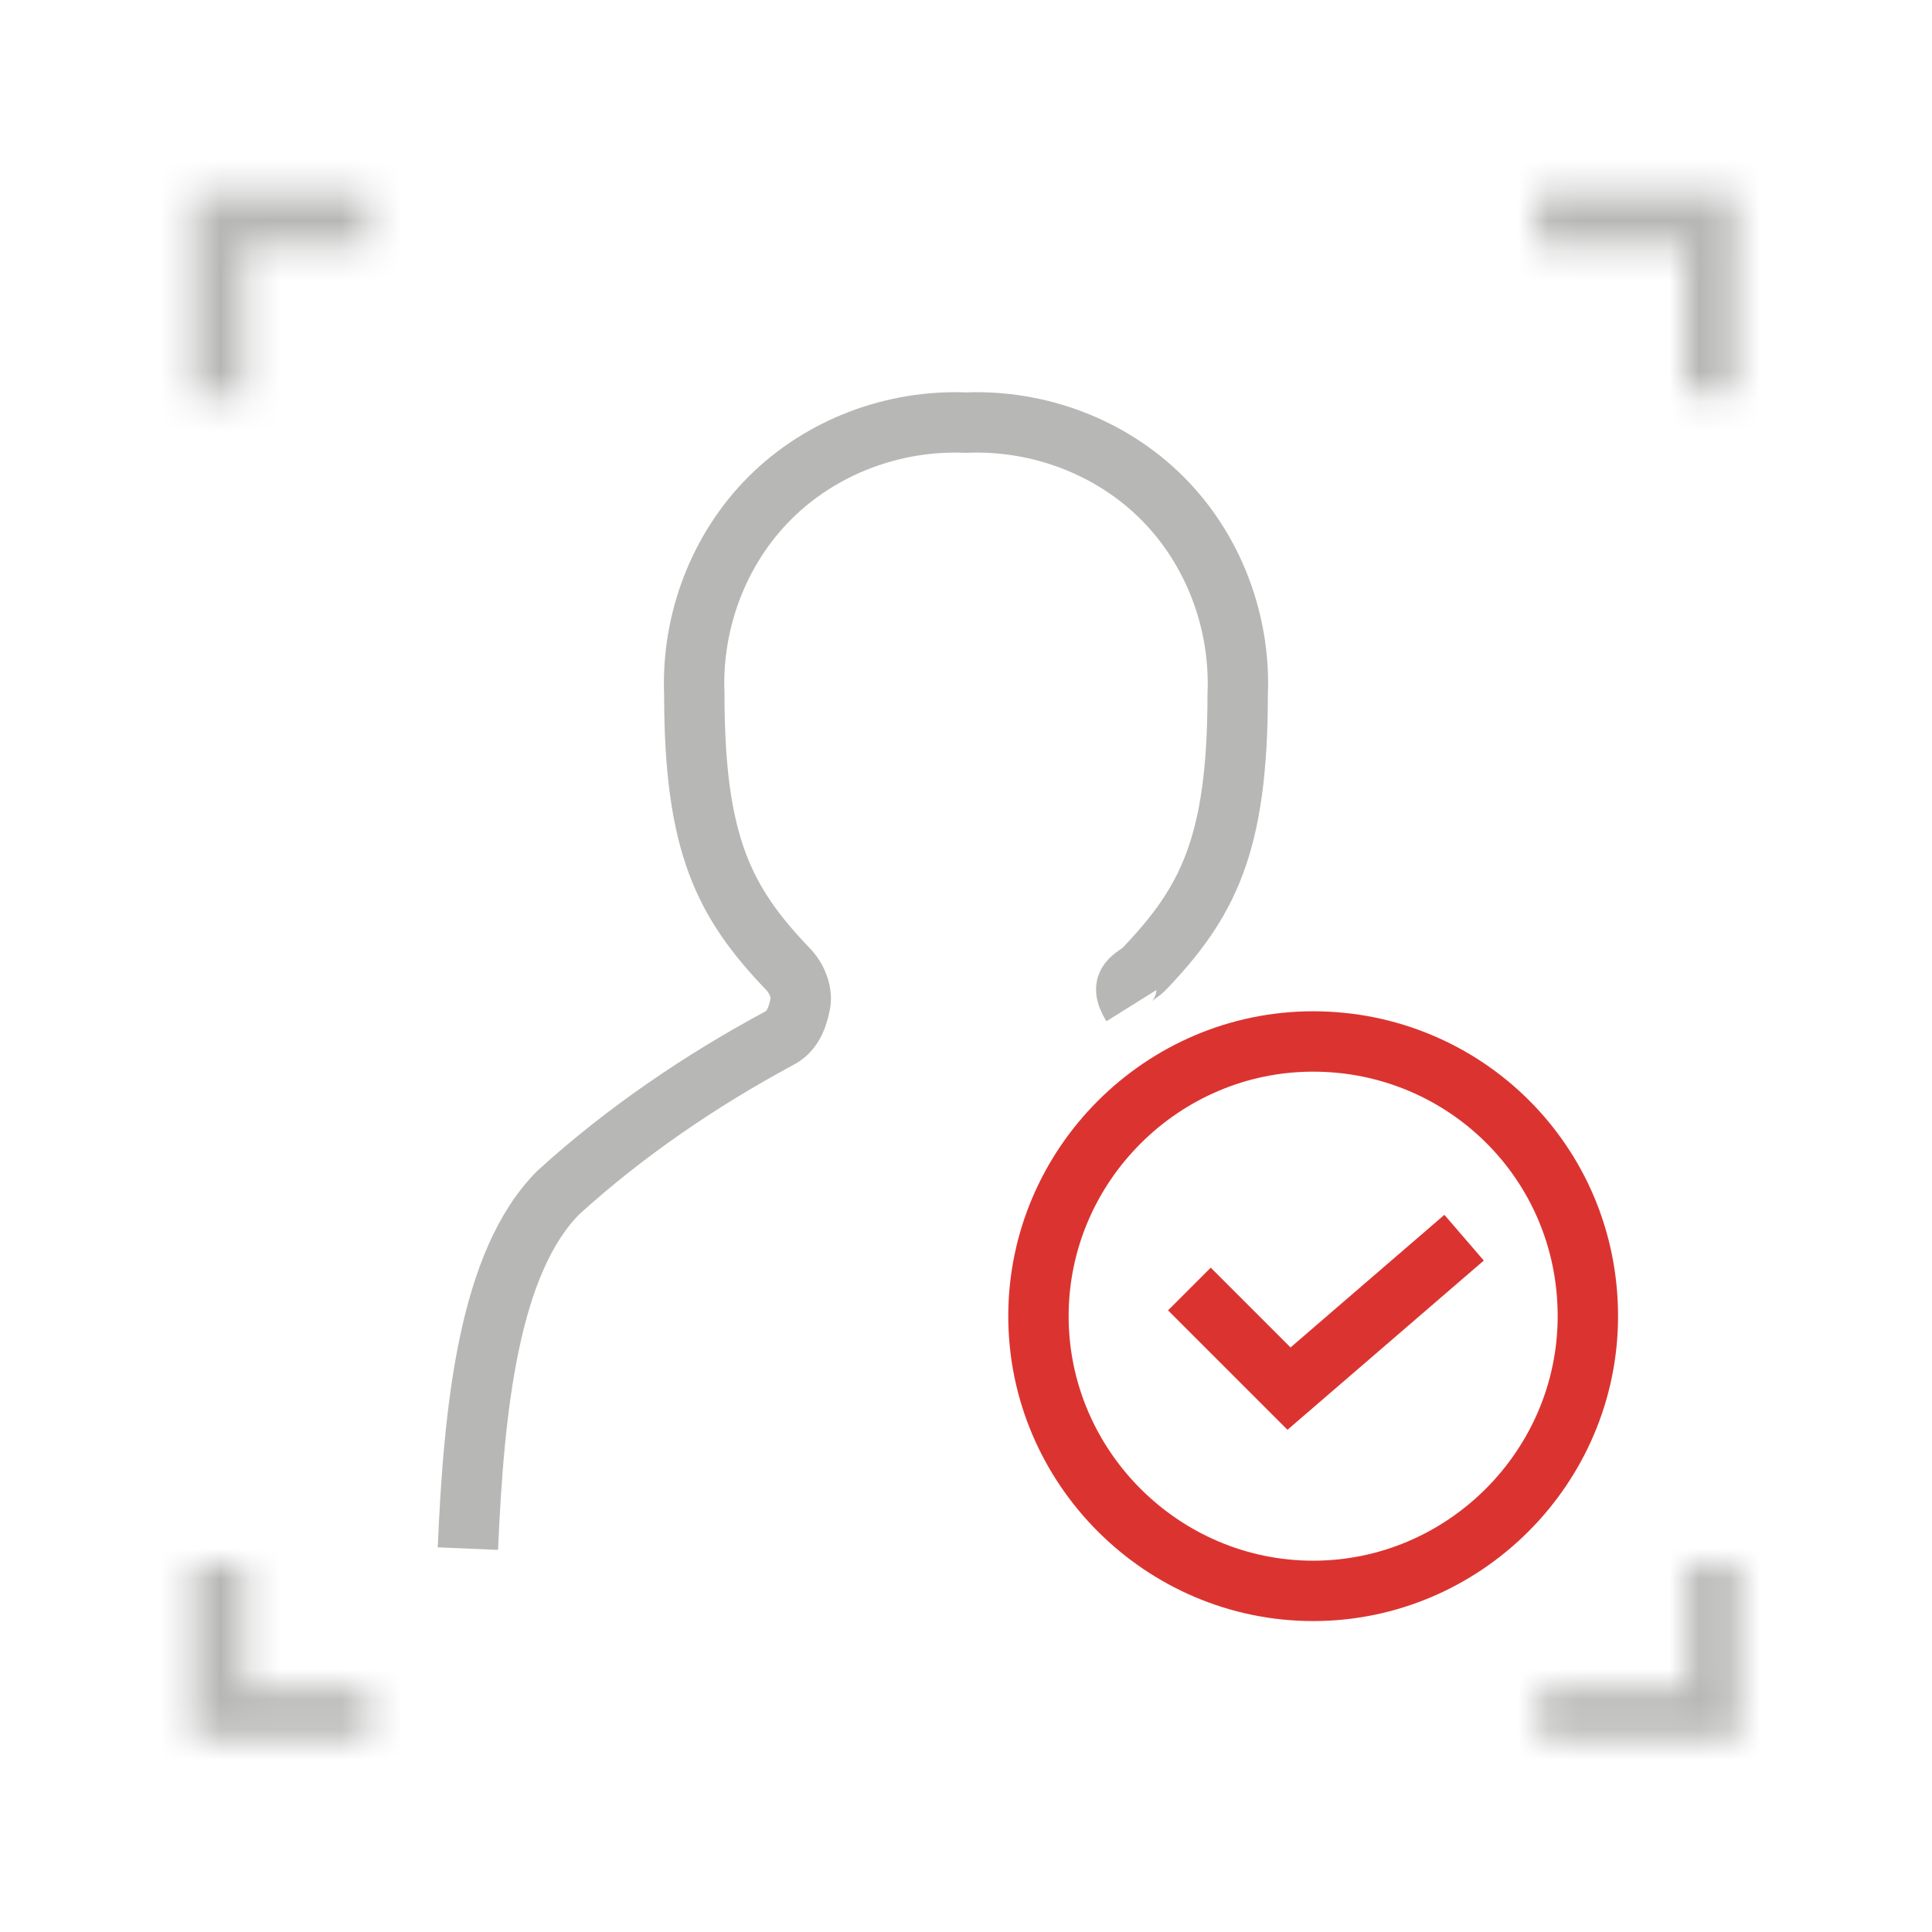
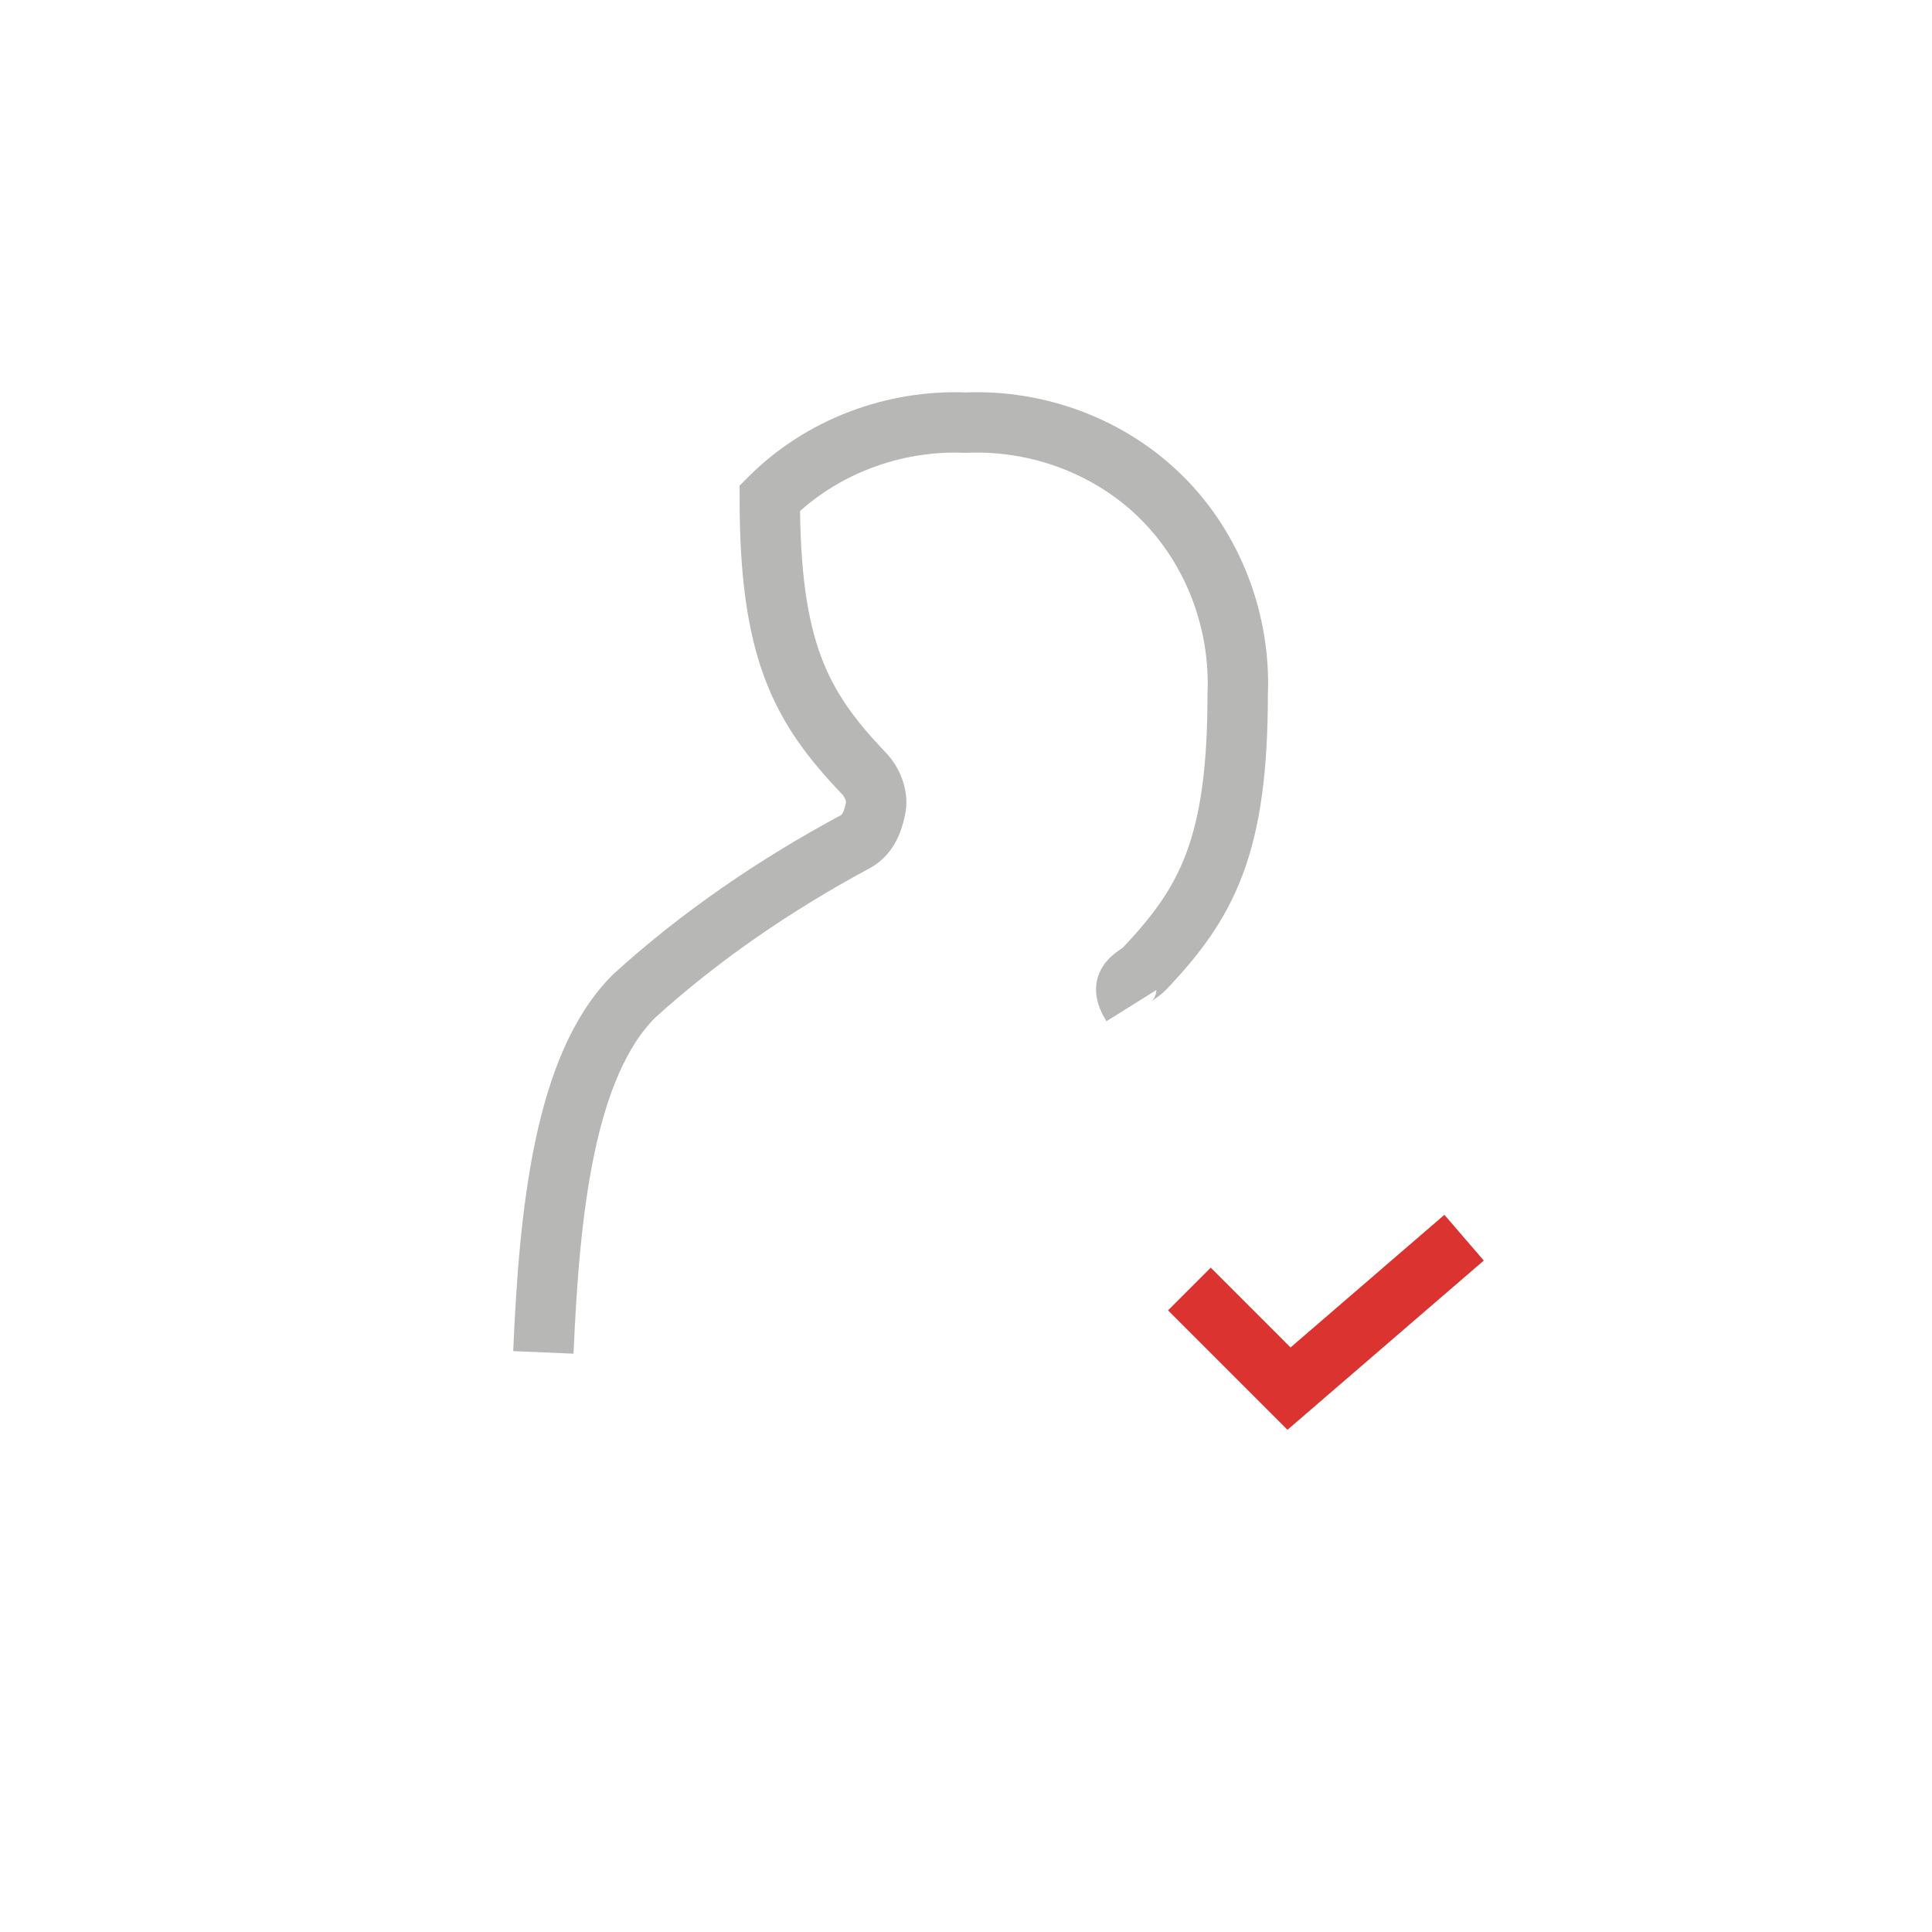
<svg xmlns="http://www.w3.org/2000/svg" version="1.1" id="レイヤー_1" x="0px" y="0px" width="64px" height="64px" viewBox="0 0 64 64" style="enable-background:new 0 0 64 64;" xml:space="preserve">
  <style type="text/css">
	.st0{fill-rule:evenodd;clip-rule:evenodd;fill:#FFFFFF;filter:url(#Adobe_OpacityMaskFilter);}
	.st1{mask:url(#path-2-inside-1_2_);fill:#B7B7B6;}
	.st2{fill:none;stroke:#B7B7B6;stroke-width:2;}
	.st3{fill:none;stroke:#DB3430;stroke-width:2;}
</style>
  <g>
    <defs>
      <filter id="Adobe_OpacityMaskFilter" filterUnits="userSpaceOnUse" x="4.8" y="4.8" width="54.5" height="54.5">
        <feColorMatrix type="matrix" values="1 0 0 0 0  0 1 0 0 0  0 0 1 0 0  0 0 0 1 0" />
      </filter>
    </defs>
    <mask maskUnits="userSpaceOnUse" x="4.8" y="4.8" width="54.5" height="54.5" id="path-2-inside-1_2_">
-       <path class="st0" d="M6.4,6.4h0.8h5v1.7H8.1v5H6.4V7.2V6.4z M55.9,8.1h-5V6.4h5.8h0.8v0.8V13h-1.7V8.1z M55.9,55.9v-4.1h1.7v5v0.8    h-0.8H51v-1.7H55.9z M8.1,55.9v-4.1H6.4v5v0.8h0.8h5v-1.7H8.1z" />
-     </mask>
+       </mask>
    <path class="st1" d="M6.4,6.4V4.8H4.8v1.7H6.4z M12.2,6.4h1.7V4.8h-1.7V6.4z M12.2,8.1v1.7h1.7V8.1H12.2z M8.1,8.1V6.4H6.4v1.7H8.1   z M8.1,13v1.7h1.7V13H8.1z M6.4,13H4.8v1.7h1.7V13z M51,8.1h-1.7v1.7H51V8.1z M55.9,8.1h1.7V6.4h-1.7V8.1z M51,6.4V4.8h-1.7v1.7H51   z M57.6,6.4h1.7V4.8h-1.7V6.4z M57.6,13v1.7h1.7V13H57.6z M55.9,13h-1.7v1.7h1.7V13z M55.9,51.8v-1.7h-1.7v1.7H55.9z M55.9,55.9   v1.7h1.7v-1.7H55.9z M57.6,51.8h1.7v-1.7h-1.7V51.8z M57.6,57.6v1.7h1.7v-1.7H57.6z M51,57.6h-1.7v1.7H51V57.6z M51,55.9v-1.7h-1.7   v1.7H51z M8.1,55.9H6.4v1.7h1.7V55.9z M8.1,51.8h1.7v-1.7H8.1V51.8z M6.4,51.8v-1.7H4.8v1.7H6.4z M6.4,57.6H4.8v1.7h1.7V57.6z    M12.2,57.6v1.7h1.7v-1.7H12.2z M12.2,55.9h1.7v-1.7h-1.7V55.9z M7.2,4.8H6.4v3.3h0.8V4.8z M12.2,4.8h-5v3.3h5V4.8z M13.8,8.1V6.4   h-3.3v1.7H13.8z M8.1,9.7h4.1V6.4H8.1V9.7z M9.7,13v-5H6.4v5H9.7z M6.4,14.7h1.7v-3.3H6.4V14.7z M4.8,7.2V13h3.3V7.2H4.8z M4.8,6.4   v0.8h3.3V6.4H4.8z M51,9.7h5V6.4h-5V9.7z M49.3,6.4v1.7h3.3V6.4H49.3z M56.8,4.8H51v3.3h5.8V4.8z M57.6,4.8h-0.8v3.3h0.8V4.8z    M59.2,7.2V6.4h-3.3v0.8H59.2z M59.2,13V7.2h-3.3V13H59.2z M55.9,14.7h1.7v-3.3h-1.7V14.7z M54.3,8.1v5h3.3v-5H54.3z M54.3,51.8   v4.1h3.3v-4.1H54.3z M57.6,50.2h-1.7v3.3h1.7V50.2z M59.2,56.8v-5h-3.3v5H59.2z M59.2,57.6v-0.8h-3.3v0.8H59.2z M56.8,59.2h0.8   v-3.3h-0.8V59.2z M51,59.2h5.8v-3.3H51V59.2z M49.3,55.9v1.7h3.3v-1.7H49.3z M55.9,54.3h-5v3.3h5V54.3z M9.7,55.9v-4.1H6.4v4.1H9.7   z M8.1,50.2H6.4v3.3h1.7V50.2z M4.8,51.8v5h3.3v-5H4.8z M4.8,56.8v0.8h3.3v-0.8H4.8z M6.4,59.2h0.8v-3.3H6.4V59.2z M7.2,59.2h5   v-3.3h-5V59.2z M13.8,57.6v-1.7h-3.3v1.7H13.8z M12.2,54.3H8.1v3.3h4.1V54.3z" />
-     <path class="st2" d="M37.5,33.3c-0.5-0.8,0.1-0.9,0.4-1.2c2.1-2.2,3.1-4.1,3.1-9.1c0.1-2.4-0.8-4.8-2.5-6.5   c-1.7-1.7-4.1-2.6-6.5-2.5c-2.4-0.1-4.8,0.8-6.5,2.5c-1.7,1.7-2.6,4.1-2.5,6.5c0,5,1,6.9,3.1,9.1c0.3,0.3,0.5,0.8,0.4,1.2   c-0.1,0.5-0.3,0.9-0.7,1.1c-2.6,1.4-5.1,3.1-7.3,5.1c-2.3,2.3-2.8,7.1-3,11.8" />
-     <path class="st3" d="M52.6,43.6c0,5-4.1,9.1-9.1,9.1s-9.1-4.1-9.1-9.1s4.1-9.1,9.1-9.1S52.6,38.5,52.6,43.6z" />
+     <path class="st2" d="M37.5,33.3c-0.5-0.8,0.1-0.9,0.4-1.2c2.1-2.2,3.1-4.1,3.1-9.1c0.1-2.4-0.8-4.8-2.5-6.5   c-1.7-1.7-4.1-2.6-6.5-2.5c-2.4-0.1-4.8,0.8-6.5,2.5c0,5,1,6.9,3.1,9.1c0.3,0.3,0.5,0.8,0.4,1.2   c-0.1,0.5-0.3,0.9-0.7,1.1c-2.6,1.4-5.1,3.1-7.3,5.1c-2.3,2.3-2.8,7.1-3,11.8" />
    <path class="st3" d="M39.4,42.7l3.3,3.3l5.8-5" />
  </g>
</svg>